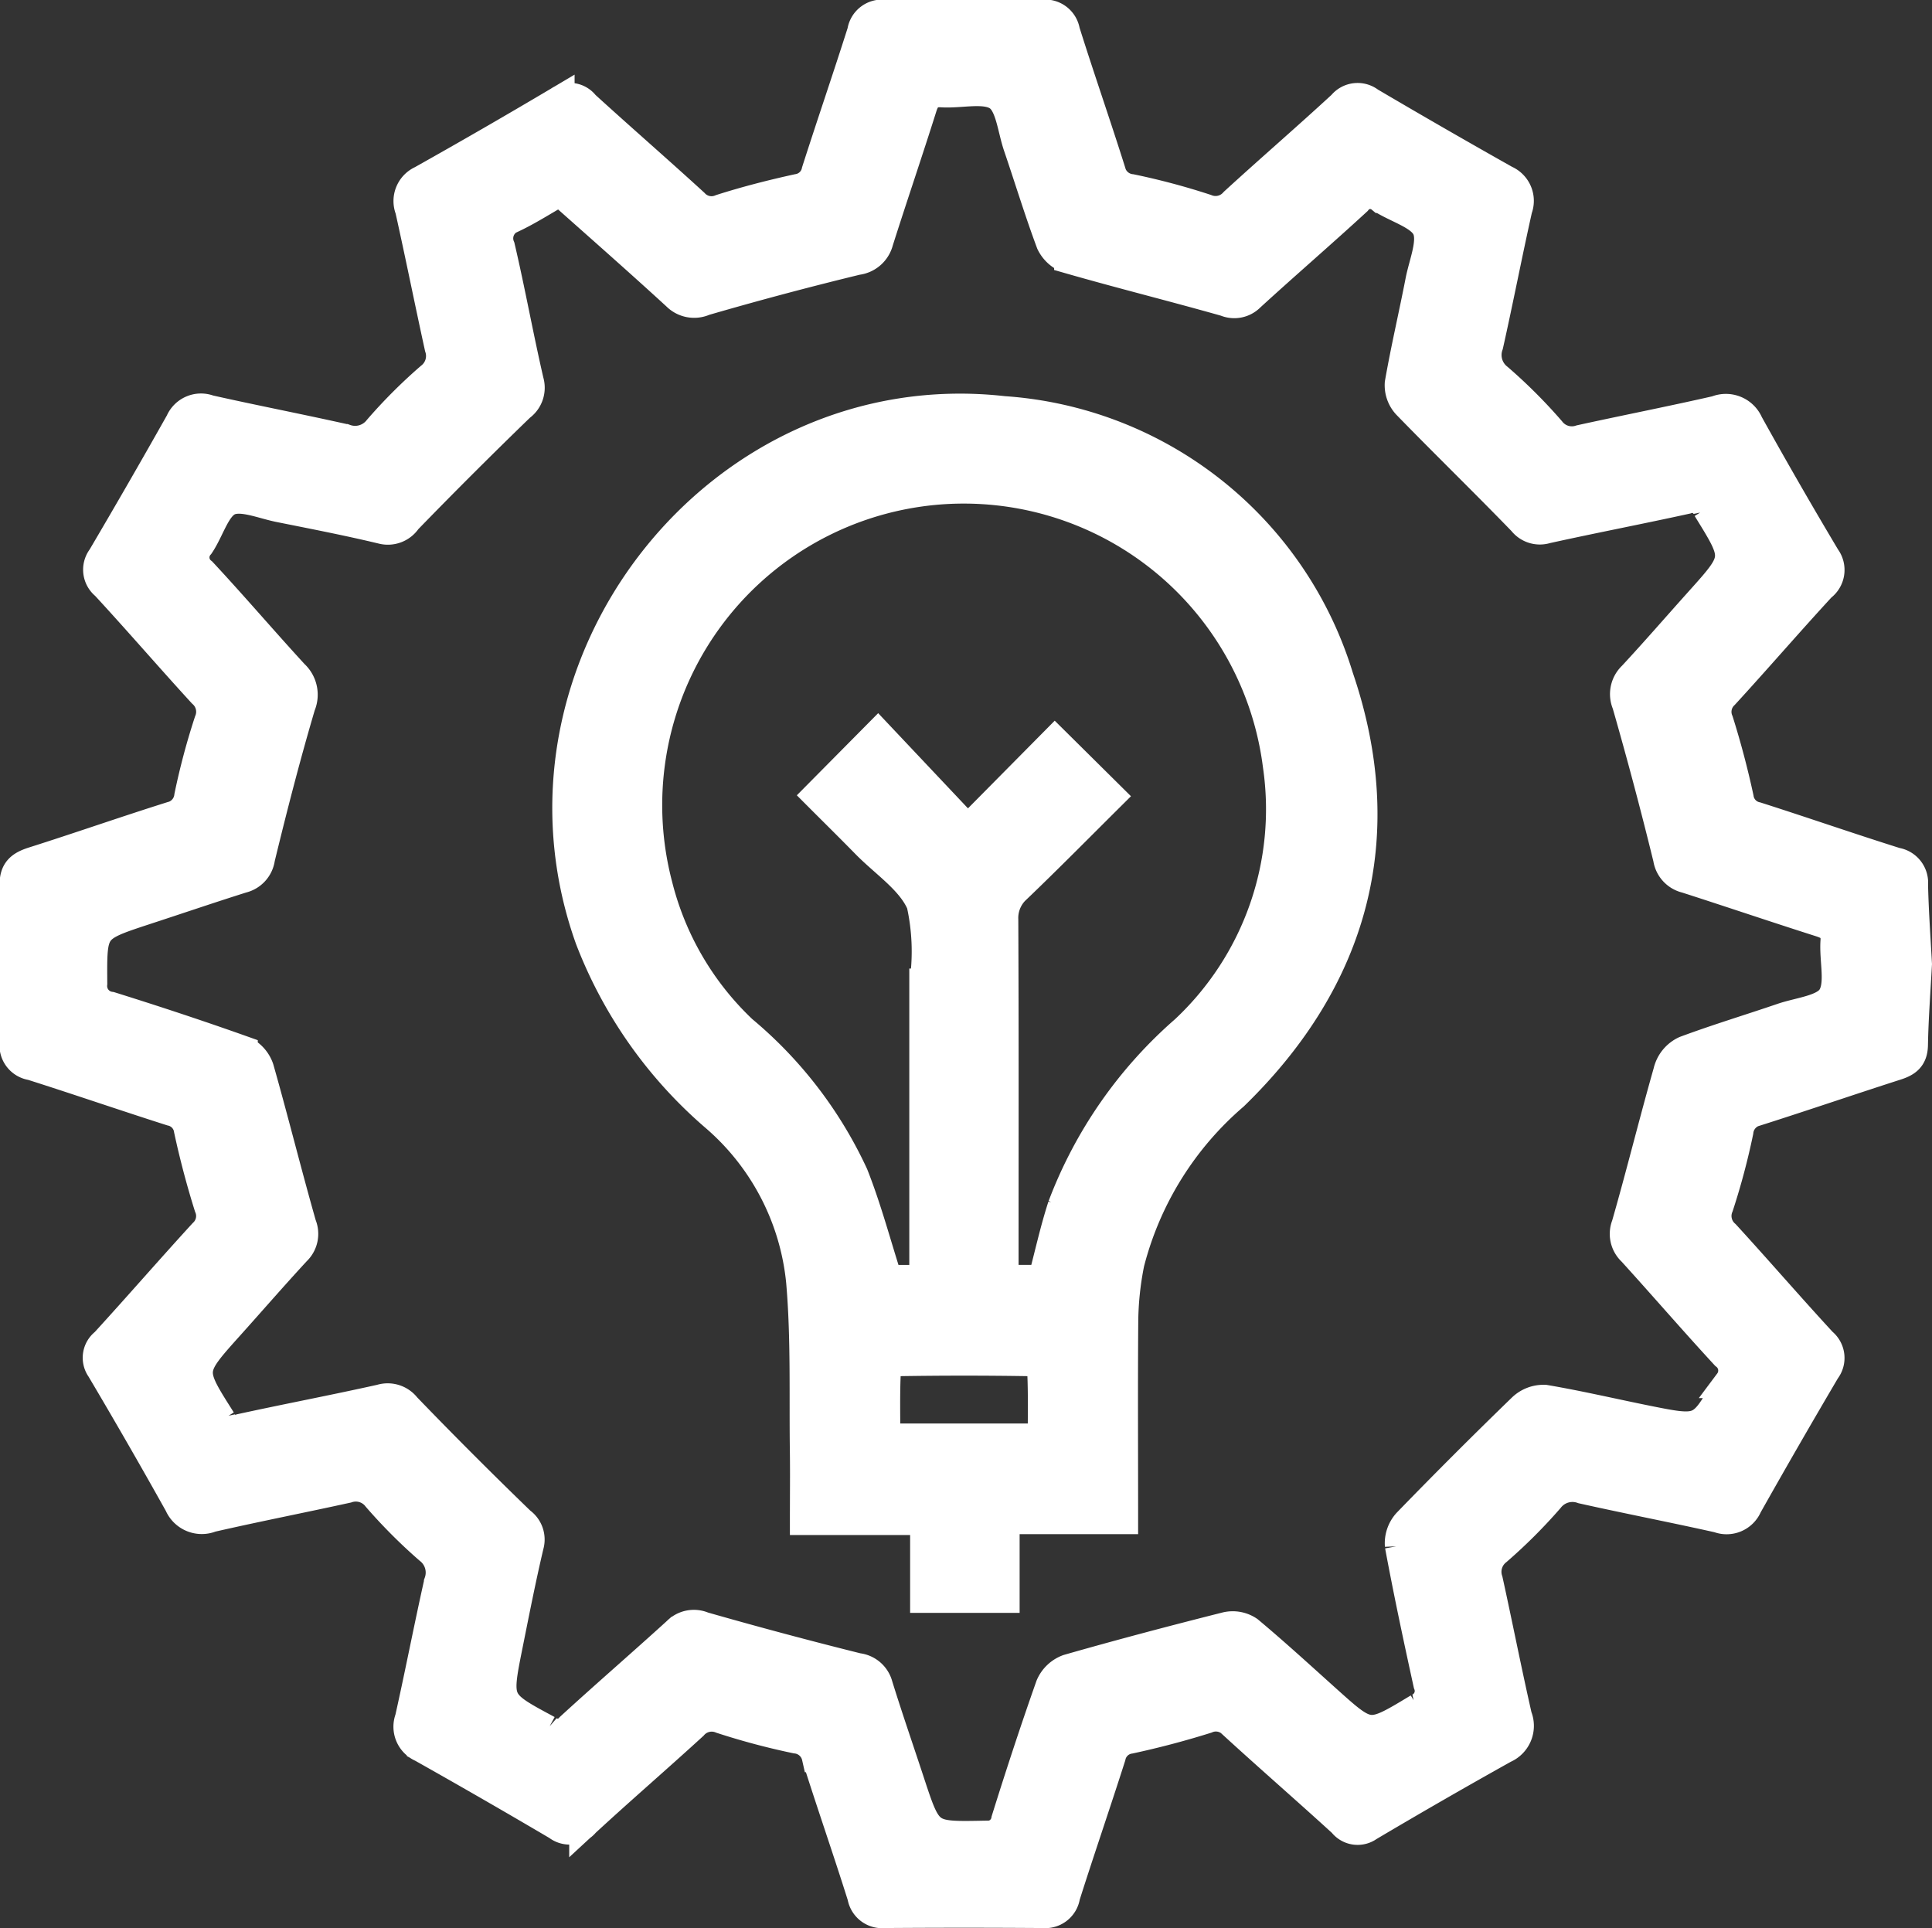
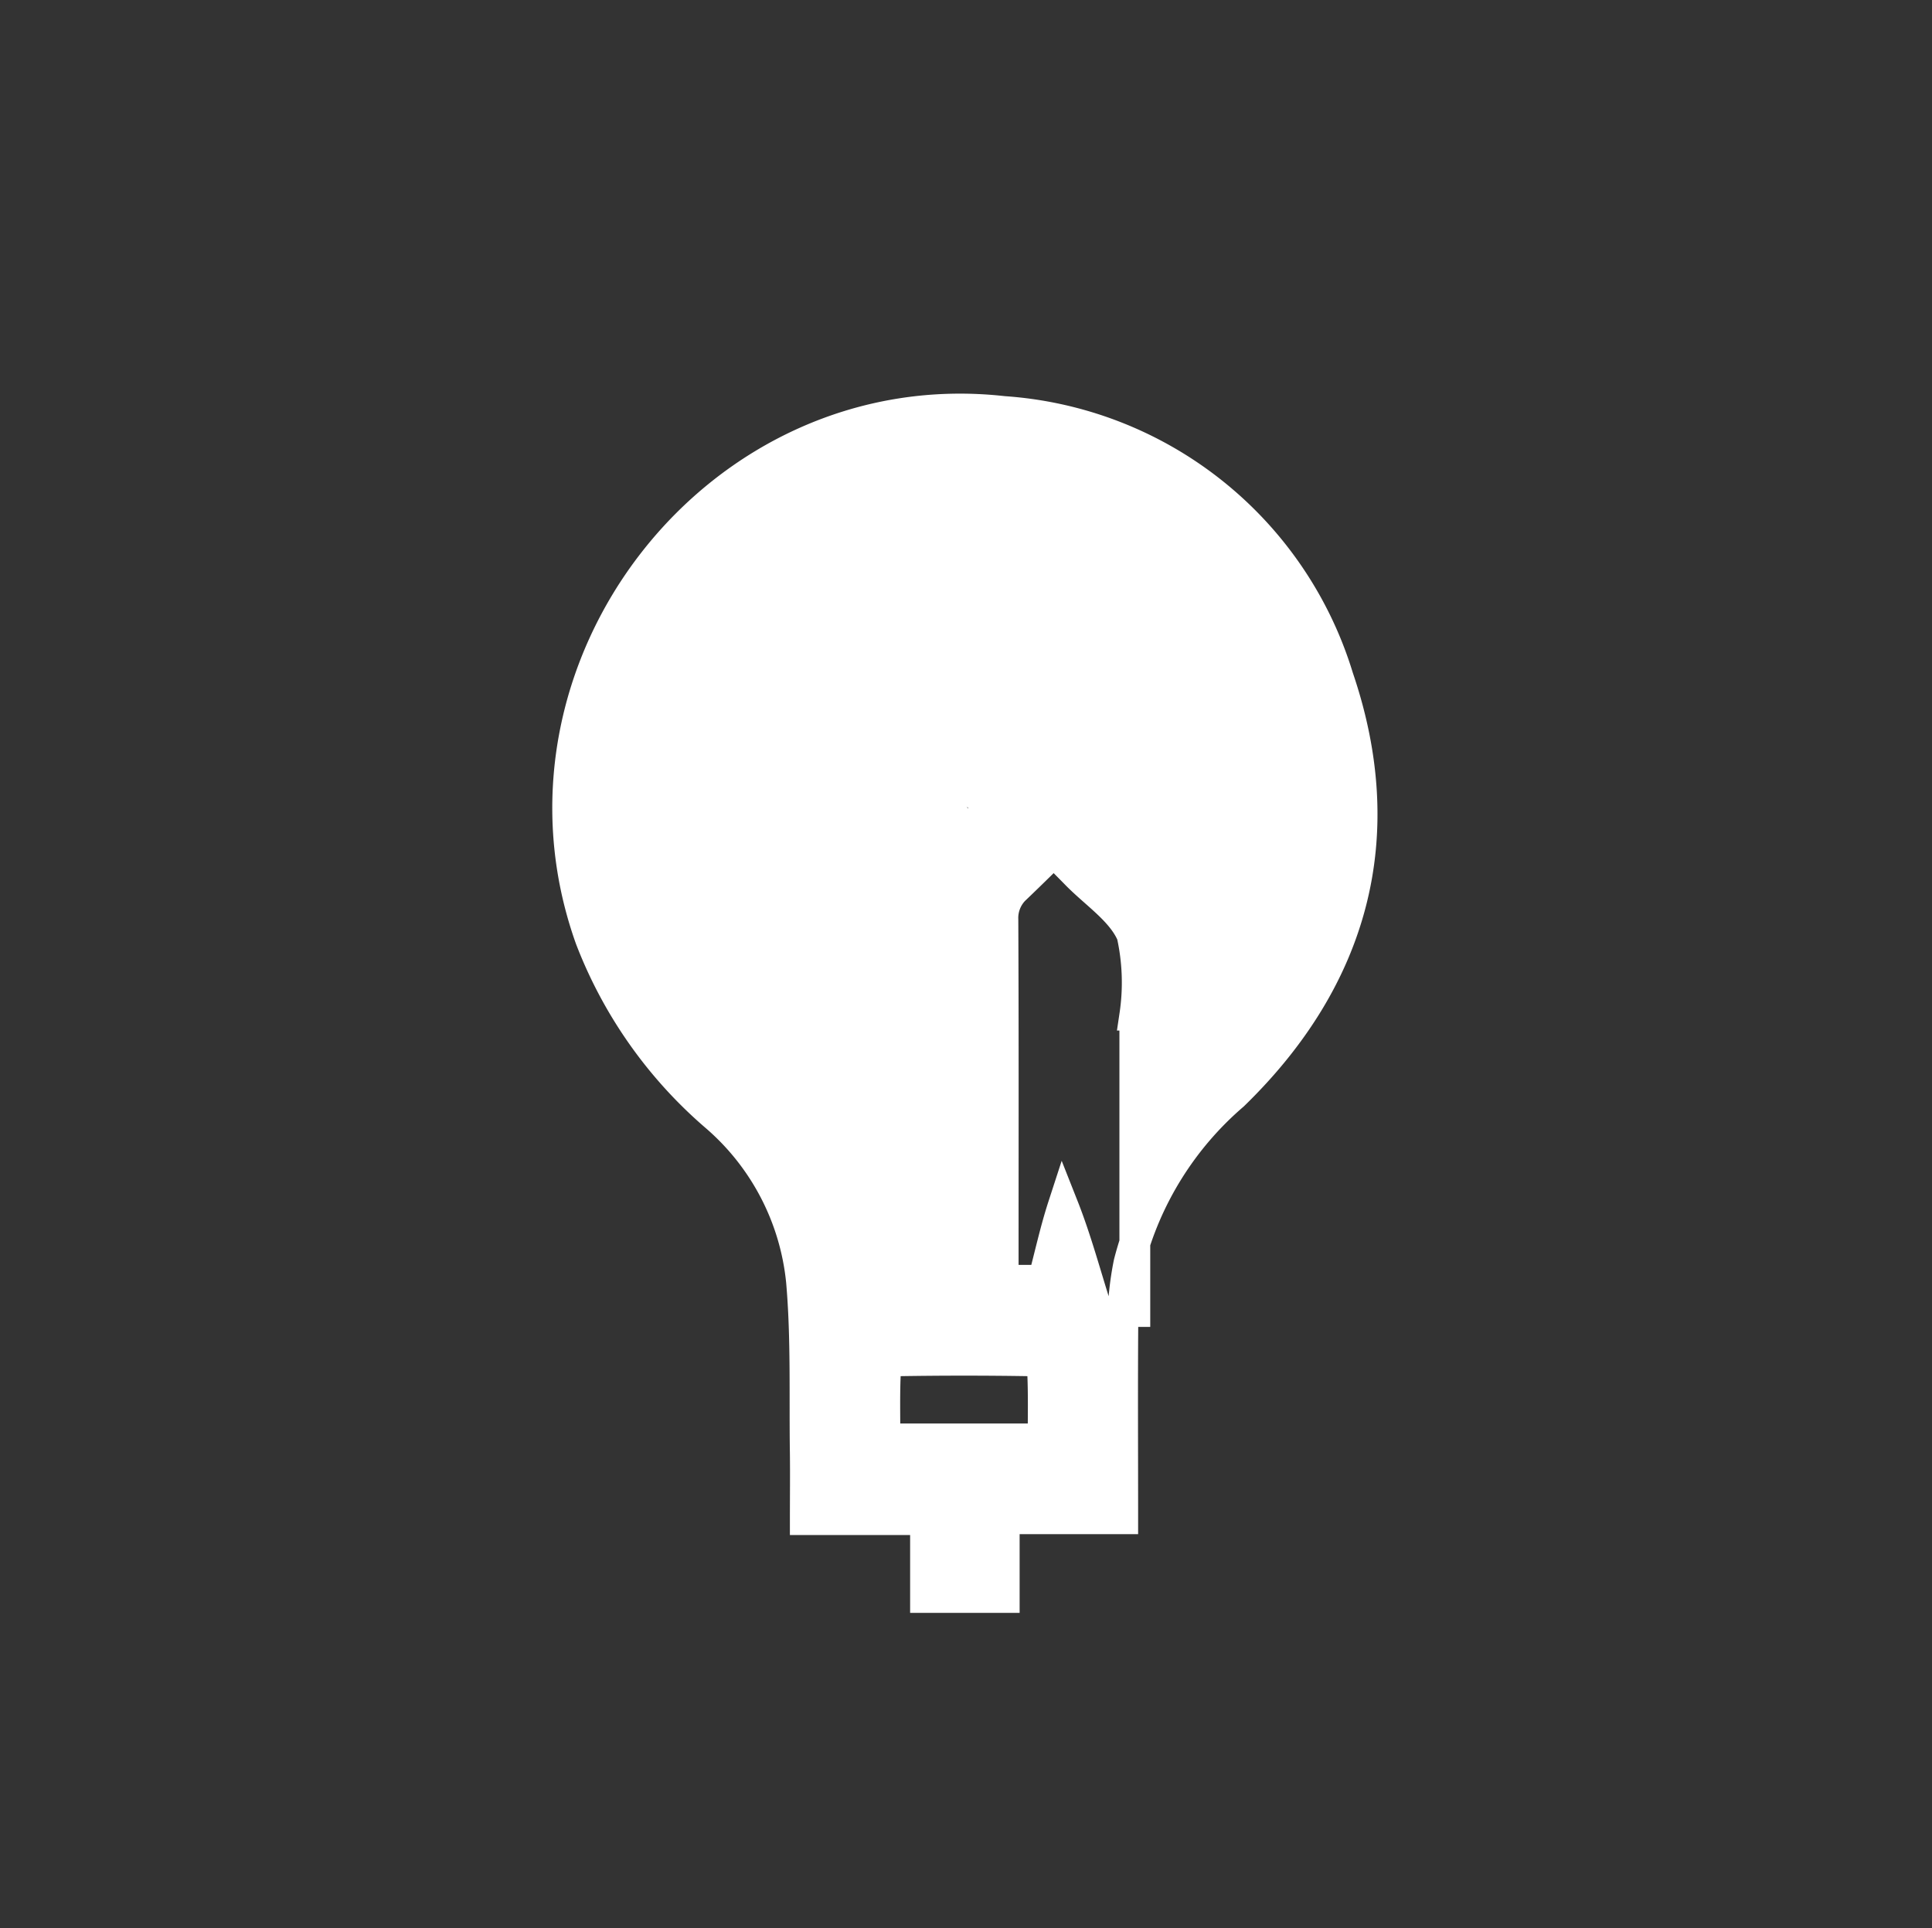
<svg xmlns="http://www.w3.org/2000/svg" width="62.671" height="62.545">
  <rect width="100%" height="100%" fill="#333333" stroke="none" />
  <g data-name="Group 322" fill="#fff" stroke="#fff">
-     <path data-name="Path 3379" d="M62.17 31.274c-.046.87-.114 1.747-.13 2.625-.007.393-.192.535-.529.644-1.512.486-3.013 1-4.527 1.482a.781.781 0 00-.606.679 22.387 22.387 0 01-.645 2.421.824.824 0 00.218.944c1.06 1.157 2.085 2.347 3.15 3.5a.622.622 0 01.1.868q-1.288 2.186-2.535 4.4a.714.714 0 01-.913.388c-1.468-.329-2.947-.613-4.415-.942a.974.974 0 00-1.1.319 16.991 16.991 0 01-1.686 1.684.89.89 0 00-.3.99c.323 1.47.612 2.947.946 4.414a.781.781 0 01-.415 1.016 197.896 197.896 0 00-4.4 2.532.587.587 0 01-.813-.122c-1.174-1.073-2.376-2.116-3.549-3.191a.788.788 0 00-.893-.188 27.9 27.9 0 01-2.483.656.748.748 0 00-.626.584c-.483 1.513-1 3.014-1.481 4.529a.636.636 0 01-.7.541q-2.571-.019-5.142 0a.637.637 0 01-.71-.527c-.476-1.515-1-3.014-1.478-4.529a.781.781 0 00-.679-.605 22.864 22.864 0 01-2.421-.645.826.826 0 00-.944.218c-1.158 1.06-2.348 2.085-3.5 3.149a.621.621 0 01-.867.1q-2.186-1.288-4.4-2.534a.716.716 0 01-.388-.913c.329-1.468.613-2.947.942-4.415a.973.973 0 00-.319-1.1 17.038 17.038 0 01-1.684-1.687.89.89 0 00-.99-.3c-1.47.323-2.947.612-4.414.947a.781.781 0 01-1.017-.415 197.896 197.896 0 00-2.532-4.4.587.587 0 01.123-.814c1.073-1.174 2.116-2.376 3.19-3.549a.789.789 0 00.189-.893 27.9 27.9 0 01-.656-2.483.748.748 0 00-.584-.627c-1.513-.483-3.013-1-4.528-1.481a.636.636 0 01-.542-.7 293.9 293.9 0 000-5.143c-.005-.447.2-.6.59-.727 1.494-.473 2.973-.992 4.467-1.463a.781.781 0 00.608-.677 22.354 22.354 0 01.645-2.421.826.826 0 00-.216-.945c-1.06-1.157-2.085-2.348-3.149-3.5a.621.621 0 01-.106-.867q1.288-2.186 2.535-4.4a.716.716 0 01.913-.389c1.468.33 2.946.615 4.414.944a.972.972 0 001.1-.318 16.673 16.673 0 011.685-1.685.89.89 0 00.3-.989c-.327-1.49-.626-2.987-.958-4.476a.717.717 0 01.373-.92q2.24-1.257 4.451-2.569a.587.587 0 01.813.125c1.175 1.072 2.377 2.115 3.55 3.189a.789.789 0 00.893.187c.815-.26 1.647-.473 2.483-.656a.747.747 0 00.623-.586c.484-1.513 1-3.014 1.481-4.528a.636.636 0 01.7-.54q2.572.019 5.143 0a.637.637 0 01.708.529c.476 1.515 1 3.014 1.478 4.529a.781.781 0 00.68.6 22.354 22.354 0 012.42.646.825.825 0 00.943-.22c1.157-1.06 2.347-2.086 3.5-3.15a.621.621 0 01.868-.1q2.186 1.287 4.4 2.534a.716.716 0 01.386.914c-.329 1.469-.613 2.947-.942 4.415a.974.974 0 00.32 1.1 16.8 16.8 0 011.697 1.696.888.888 0 00.99.3c1.47-.323 2.947-.611 4.414-.946a.781.781 0 011.016.417q1.216 2.191 2.5 4.344a.651.651 0 01-.135.916c-1.064 1.154-2.089 2.344-3.149 3.5a.789.789 0 00-.187.893 27.9 27.9 0 01.656 2.483.748.748 0 00.585.625c1.513.483 3.013 1.005 4.527 1.481a.648.648 0 01.543.7c.018.855.081 1.712.127 2.578zm-44-25.093c-.531.3-1.007.609-1.514.852a.736.736 0 00-.45.985c.338 1.445.6 2.906.934 4.353a.729.729 0 01-.275.8q-1.869 1.808-3.681 3.675a.722.722 0 01-.79.3c-1.1-.264-2.206-.478-3.314-.7-.566-.111-1.249-.416-1.679-.212s-.618.947-.945 1.431a.626.626 0 00.086.917c1.013 1.087 1.977 2.22 2.983 3.314a.87.87 0 01.211.983c-.485 1.64-.912 3.3-1.315 4.959a.752.752 0 01-.572.634c-1.056.333-2.1.69-3.157 1.035-1.744.574-1.724.573-1.712 2.4a.69.69 0 00.6.765c1.436.449 2.865.921 4.282 1.425a.977.977 0 01.524.573c.479 1.685.9 3.386 1.38 5.071a.74.74 0 01-.176.826c-.739.8-1.452 1.622-2.179 2.432-1.3 1.449-1.294 1.444-.249 3.089a.521.521 0 00.655.276c1.511-.33 3.031-.618 4.541-.955a.732.732 0 01.8.255q1.827 1.894 3.72 3.724a.679.679 0 01.262.745c-.254 1.078-.467 2.166-.685 3.252-.375 1.871-.367 1.863 1.3 2.757a.555.555 0 00.761-.091c1.141-1.046 2.314-2.059 3.458-3.1a.743.743 0 01.828-.166q2.5.715 5.016 1.342a.751.751 0 01.645.558c.328 1.058.69 2.1 1.037 3.157.584 1.771.582 1.758 2.453 1.722a.626.626 0 00.7-.52c.455-1.456.93-2.906 1.438-4.344a.977.977 0 01.564-.535c1.7-.486 3.418-.94 5.136-1.373a.9.9 0 01.7.132c.867.725 1.7 1.49 2.541 2.245 1.386 1.245 1.376 1.232 2.988.261a.628.628 0 00.326-.807c-.326-1.49-.645-2.983-.923-4.483a.963.963 0 01.249-.725q1.832-1.889 3.722-3.721a.979.979 0 01.717-.27c1.112.189 2.212.448 3.318.671 1.8.361 1.782.348 2.677-1.24a.655.655 0 00-.128-.914c-1.022-1.108-2.006-2.249-3.02-3.365a.745.745 0 01-.186-.825c.484-1.683.9-3.385 1.383-5.07a.984.984 0 01.517-.577c1.038-.386 2.1-.706 3.147-1.064.567-.193 1.36-.261 1.622-.664.29-.447.069-1.213.112-1.838.028-.4-.161-.536-.5-.644-1.453-.463-2.9-.954-4.35-1.42a.759.759 0 01-.579-.629q-.617-2.521-1.334-5.018a.781.781 0 01.183-.88c.743-.8 1.453-1.621 2.18-2.431 1.267-1.411 1.258-1.4.244-3.04a.551.551 0 00-.7-.3c-1.51.332-3.03.623-4.54.957a.69.69 0 01-.753-.238c-1.235-1.275-2.509-2.513-3.747-3.786a.9.9 0 01-.238-.671c.194-1.111.453-2.211.668-3.319.114-.585.425-1.3.21-1.737s-.982-.641-1.489-.971a.566.566 0 00-.812.094c-1.14 1.049-2.314 2.06-3.457 3.106a.7.7 0 01-.776.155c-1.685-.477-3.384-.9-5.069-1.384a.985.985 0 01-.585-.507c-.387-1.037-.709-2.1-1.066-3.146-.193-.568-.253-1.364-.656-1.63-.444-.292-1.211-.077-1.836-.117-.382-.024-.545.134-.656.486-.459 1.455-.953 2.9-1.414 4.352a.8.8 0 01-.684.6q-2.493.605-4.957 1.321a.782.782 0 01-.882-.166c-1.23-1.128-2.487-2.233-3.79-3.392z" />
-     <path data-name="Path 3380" d="M36.419 49.269h-3.844v2.553h-2.552v-2.524h-3.9c0-.778.008-1.463 0-2.148-.028-1.86.038-3.73-.123-5.579a8.119 8.119 0 00-2.767-5.342 14.411 14.411 0 01-4.079-5.779c-3.135-8.778 4.154-18.145 13.4-17.1a12.212 12.212 0 0110.853 8.628c1.751 5.136.509 9.751-3.4 13.548a10.67 10.67 0 00-3.384 5.445 10.048 10.048 0 00-.2 1.928c-.016 2.09-.004 4.18-.004 6.37zm-7.941-25.414l2.913 3.088 2.826-2.856 1.76 1.744c-.978.972-1.974 1.981-3 2.965a1.307 1.307 0 00-.445 1.036c.017 3.683.009 7.366.009 11.05v.651h1.3c.22-.829.393-1.628.644-2.4a14.248 14.248 0 013.968-5.7 9.836 9.836 0 003.01-8.611 10.282 10.282 0 10-20.144 3.911 9.733 9.733 0 002.75 4.7 13.455 13.455 0 013.6 4.69c.435 1.1.736 2.248 1.11 3.413h1.217v-.7-8.915a7.174 7.174 0 00-.091-2.606c-.324-.772-1.177-1.323-1.805-1.965-.52-.531-1.049-1.052-1.547-1.551zm5.36 22.825c0-.756.018-1.482-.018-2.206a.52.52 0 00-.384-.329q-2.163-.036-4.327 0c-.137 0-.38.206-.386.326-.037.724-.018 1.451-.018 2.209z" />
+     <path data-name="Path 3380" d="M36.419 49.269h-3.844v2.553h-2.552v-2.524h-3.9c0-.778.008-1.463 0-2.148-.028-1.86.038-3.73-.123-5.579a8.119 8.119 0 00-2.767-5.342 14.411 14.411 0 01-4.079-5.779c-3.135-8.778 4.154-18.145 13.4-17.1a12.212 12.212 0 0110.853 8.628c1.751 5.136.509 9.751-3.4 13.548a10.67 10.67 0 00-3.384 5.445 10.048 10.048 0 00-.2 1.928c-.016 2.09-.004 4.18-.004 6.37zm-7.941-25.414l2.913 3.088 2.826-2.856 1.76 1.744c-.978.972-1.974 1.981-3 2.965a1.307 1.307 0 00-.445 1.036c.017 3.683.009 7.366.009 11.05v.651h1.3c.22-.829.393-1.628.644-2.4c.435 1.1.736 2.248 1.11 3.413h1.217v-.7-8.915a7.174 7.174 0 00-.091-2.606c-.324-.772-1.177-1.323-1.805-1.965-.52-.531-1.049-1.052-1.547-1.551zm5.36 22.825c0-.756.018-1.482-.018-2.206a.52.52 0 00-.384-.329q-2.163-.036-4.327 0c-.137 0-.38.206-.386.326-.037.724-.018 1.451-.018 2.209z" />
  </g>
</svg>